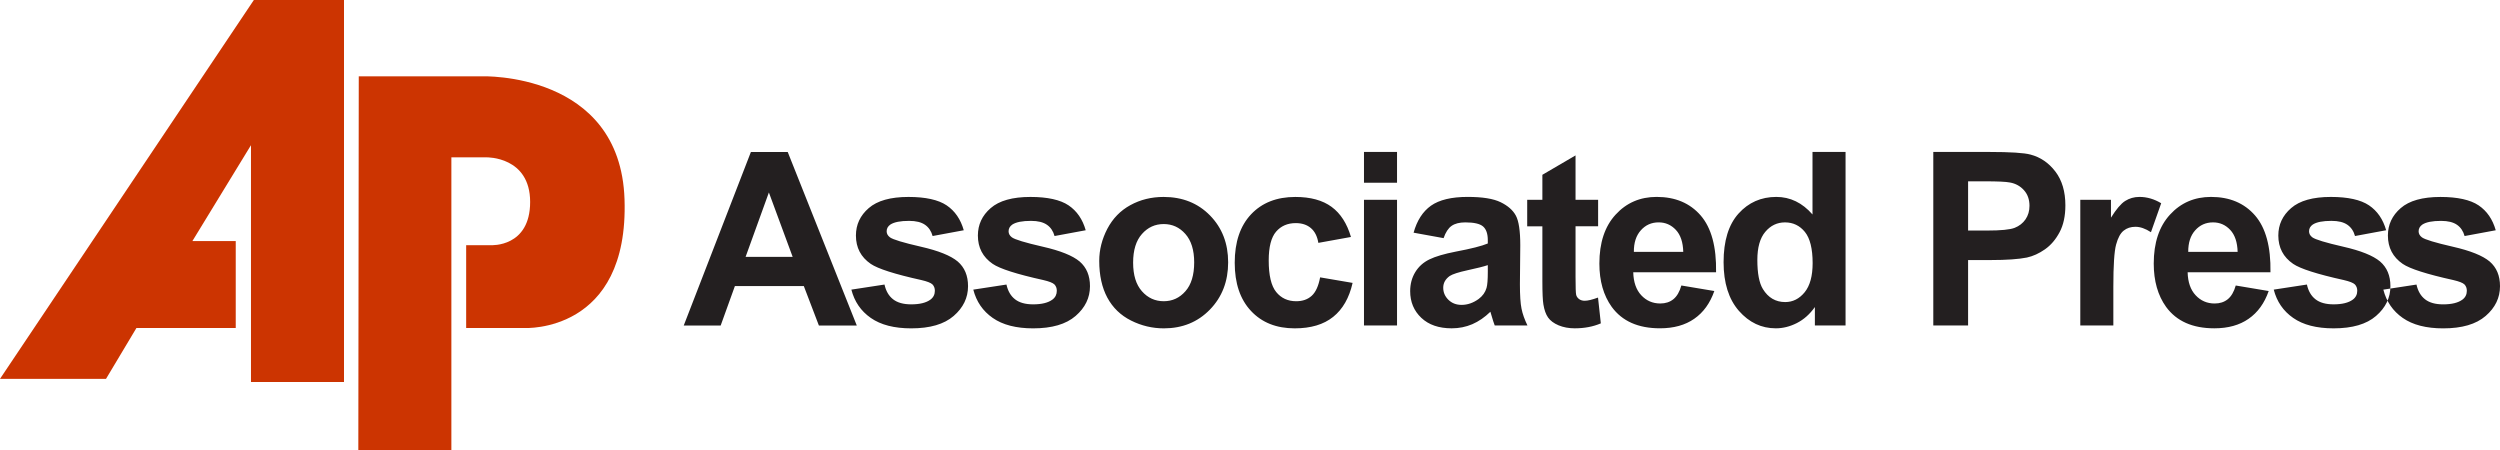
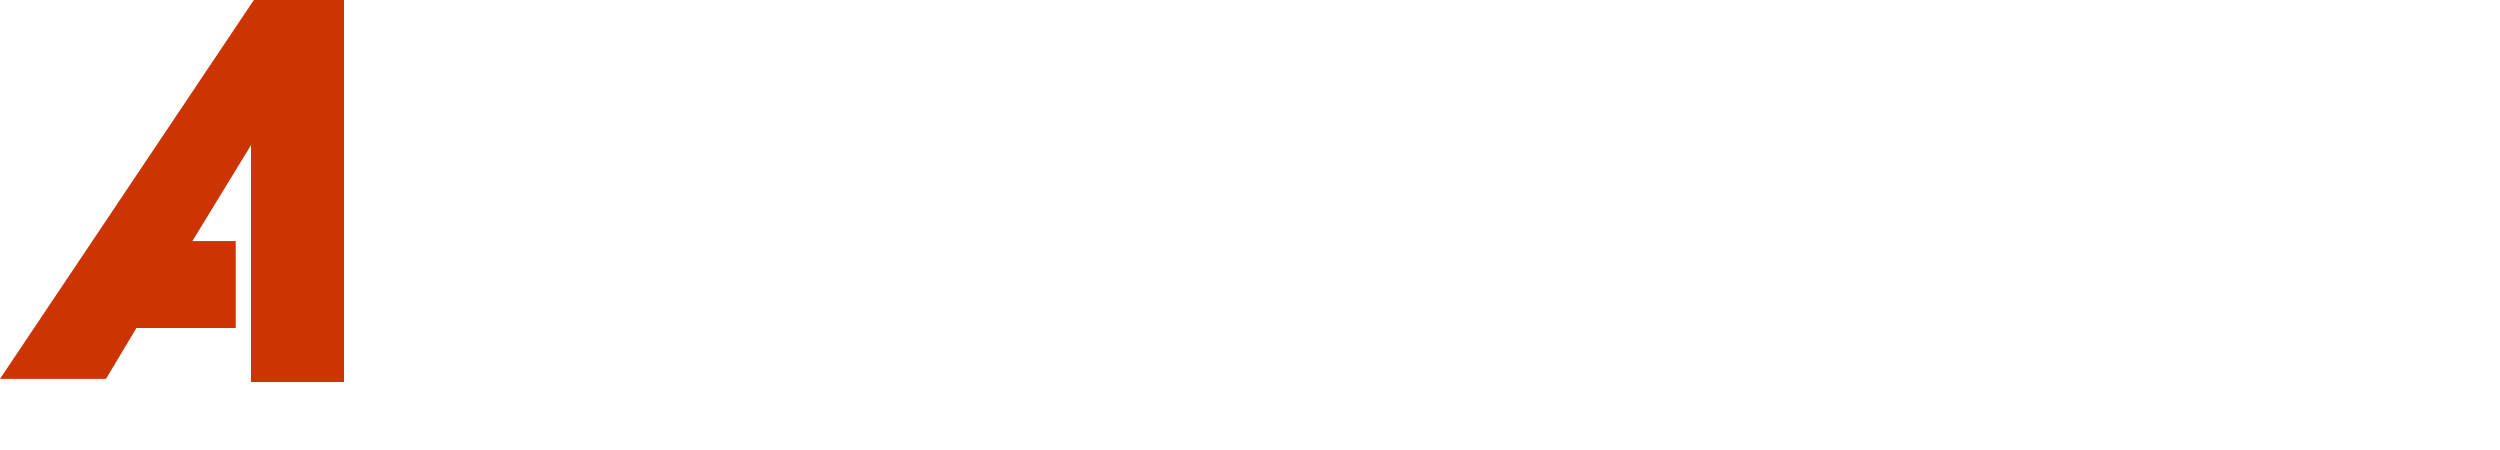
<svg xmlns="http://www.w3.org/2000/svg" fill="none" height="36" viewBox="0 0 200 36" width="200">
  <g clip-rule="evenodd" fill-rule="evenodd">
    <path d="m27.52-0v30.562h-7.442v-18.947l-4.688 7.672h3.469v6.953h-7.945l-2.433 4.068h-8.481l20.31-30.309z" fill="#cc3401" />
-     <path d="m28.701 6.104-.035 29.896h7.444v-23.412h2.828s3.473-.071 3.473 3.568c0 3.635-3.115 3.458-3.115 3.458h-2.003v6.626h4.689s8.338.43 7.98-10.301c-.343-10.224-11.416-9.835-11.416-9.835z" fill="#cc3401" />
-     <path d="m190.667 23.171 2.652-.406c.113.516.34.911.687 1.18.344.269.826.404 1.449.404.685 0 1.198-.126 1.543-.382.233-.175.349-.414.349-.707 0-.204-.064-.372-.189-.505-.132-.126-.428-.243-.884-.349-2.133-.472-3.485-.905-4.057-1.296-.79-.543-1.185-1.299-1.185-2.267 0-.869.341-1.603 1.025-2.194.684-.595 1.744-.893 3.179-.893 1.369 0 2.388.227 3.053.673.664.45 1.121 1.112 1.37 1.992l-2.492.462c-.106-.39-.308-.691-.606-.898-.299-.21-.724-.314-1.276-.314-.697 0-1.195.097-1.497.294-.199.139-.299.32-.299.539 0 .192.088.349.264.483.237.177 1.059.426 2.469.749 1.407.32 2.391.715 2.949 1.183.553.475.829 1.135.829 1.978 0 .922-.381 1.717-1.15 2.38-.765.663-1.895.992-3.395.992-1.362 0-2.437-.278-3.235-.834-.792-.552-1.309-1.309-1.553-2.263zm-122.124 2.87h-3.032l-1.205-3.154h-5.515l-1.137 3.154h-2.955l5.373-13.883h2.945zm-5.13-5.492-1.902-5.152-1.863 5.152zm4.695 2.621 2.652-.406c.114.516.341.911.688 1.18.344.269.826.404 1.45.404.684 0 1.198-.126 1.542-.382.234-.175.349-.414.349-.707 0-.204-.064-.372-.19-.505-.132-.126-.427-.243-.884-.349-2.132-.472-3.484-.905-4.056-1.296-.79-.543-1.185-1.299-1.185-2.267 0-.869.341-1.603 1.025-2.194.684-.595 1.743-.893 3.179-.893 1.368 0 2.387.227 3.053.673.664.45 1.121 1.112 1.37 1.992l-2.492.462c-.106-.39-.308-.691-.606-.898-.299-.21-.723-.314-1.276-.314-.697 0-1.195.097-1.497.294-.199.139-.298.32-.298.539 0 .192.087.349.263.483.238.177 1.061.426 2.471.749 1.406.32 2.389.715 2.949 1.183.553.475.828 1.135.828 1.978 0 .922-.383 1.717-1.15 2.38-.765.663-1.894.992-3.394.992-1.363 0-2.439-.278-3.236-.834-.793-.552-1.309-1.309-1.554-2.263zm9.756 0 2.653-.406c.113.516.34.911.687 1.18.345.269.826.404 1.45.404.684 0 1.198-.126 1.542-.382.235-.175.349-.414.349-.707 0-.204-.064-.372-.19-.505-.132-.126-.426-.243-.883-.349-2.132-.472-3.484-.905-4.056-1.296-.791-.543-1.185-1.299-1.185-2.267 0-.869.34-1.603 1.024-2.194.684-.595 1.744-.893 3.18-.893 1.367 0 2.386.227 3.051.673.664.45 1.121 1.112 1.371 1.992l-2.493.462c-.106-.39-.307-.691-.606-.898-.299-.21-.723-.314-1.276-.314-.696 0-1.194.097-1.496.294-.199.139-.299.32-.299.539 0 .192.087.349.263.483.238.177 1.061.426 2.471.749 1.407.32 2.389.715 2.949 1.183.553.475.829 1.135.829 1.978 0 .922-.383 1.717-1.151 2.38-.765.663-1.894.992-3.394.992-1.362 0-2.438-.278-3.235-.834-.794-.552-1.31-1.309-1.555-2.263zm10.075-2.301c0-.882.219-1.738.648-2.566.435-.825 1.047-1.458 1.841-1.891.794-.437 1.68-.657 2.659-.657 1.51 0 2.749.495 3.717 1.484.966.99 1.448 2.237 1.448 3.747 0 1.519-.486 2.78-1.46 3.782-.977 1.003-2.204 1.5-3.685 1.5-.918 0-1.789-.207-2.621-.623-.833-.417-1.464-1.029-1.899-1.833-.43-.804-.648-1.785-.648-2.942zm2.711.142c0 1.0.235 1.762.707 2.291.468.53 1.05.796 1.74.796.691 0 1.269-.265 1.735-.796.469-.529.703-1.299.703-2.311 0-.982-.234-1.742-.703-2.272-.466-.53-1.044-.795-1.735-.795-.69 0-1.272.264-1.74.795-.472.529-.707 1.296-.707 2.291zm17.427-2.053-2.608.472c-.087-.524-.286-.918-.598-1.183-.312-.265-.713-.398-1.208-.398-.661 0-1.184.23-1.577.686-.392.458-.588 1.225-.588 2.298 0 1.193.199 2.037.598 2.529.399.491.931.737 1.603.737.504 0 .913-.142 1.233-.43.321-.288.547-.782.678-1.48l2.598.443c-.27 1.199-.79 2.107-1.554 2.718-.765.615-1.789.918-3.077.918-1.462 0-2.627-.462-3.495-1.39-.87-.927-1.304-2.214-1.304-3.856 0-1.658.437-2.951 1.307-3.876.874-.927 2.053-1.39 3.54-1.39 1.218 0 2.185.266 2.903.793.716.526 1.234 1.332 1.549 2.411zm1.042-4.338v-2.463h2.644v2.463zm0 11.42v-10.056h2.644v10.056zm6.369-6.989-2.4-.436c.27-.973.733-1.691 1.39-2.159.663-.467 1.64-.703 2.936-.703 1.183 0 2.06.142 2.637.424.576.281.984.637 1.217 1.07.236.433.355 1.226.355 2.383l-.029 3.107c0 .883.042 1.536.128 1.955.083.418.245.87.476 1.348h-2.618c-.068-.177-.155-.439-.254-.785-.042-.158-.074-.262-.094-.314-.453.443-.934.772-1.448.996-.514.22-1.063.329-1.648.329-1.028 0-1.84-.281-2.431-.84-.595-.563-.89-1.274-.89-2.134 0-.565.135-1.073.405-1.519.27-.445.649-.785 1.134-1.02.484-.237 1.188-.443 2.103-.622 1.234-.232 2.092-.452 2.568-.652v-.265c0-.513-.126-.876-.377-1.096-.25-.217-.723-.327-1.42-.327-.472 0-.837.094-1.102.281-.262.183-.475.51-.638.979zm3.537 2.16c-.339.113-.875.248-1.611.406-.732.16-1.211.314-1.438.464-.344.248-.517.558-.517.937 0 .375.138.694.414.966.277.272.626.407 1.054.407.478 0 .931-.158 1.365-.472.321-.239.529-.534.63-.882.069-.226.103-.66.103-1.297zm8.825-5.228v2.121h-1.806v4.053c0 .821.017 1.299.051 1.435.035.136.114.246.236.337.121.087.272.133.445.133.248 0 .6-.087 1.066-.256l.225 2.063c-.617.265-1.31.397-2.09.397-.476 0-.906-.081-1.288-.239-.382-.161-.662-.371-.842-.625-.18-.257-.302-.603-.373-1.038-.054-.307-.083-.935-.083-1.875v-4.383h-1.214v-2.121h1.214v-2.001l2.653-1.551v3.552zm6.66 6.857 2.637.442c-.341.974-.873 1.713-1.606 2.221-.73.51-1.645.762-2.743.762-1.738 0-3.023-.568-3.858-1.712-.658-.915-.989-2.072-.989-3.466 0-1.668.432-2.974 1.3-3.917.864-.944 1.959-1.417 3.282-1.417 1.488 0 2.661.495 3.522 1.484.857.99 1.267 2.503 1.232 4.543h-6.626c.021.788.232 1.402.64 1.84.408.439.918.659 1.526.659.414 0 .76-.113 1.043-.34.283-.23.499-.595.64-1.099zm.151-2.69c-.02-.772-.216-1.357-.591-1.758-.376-.401-.836-.602-1.375-.602-.579 0-1.053.213-1.429.637-.376.42-.563.995-.556 1.722zm12.984 5.89h-2.454v-1.476c-.408.575-.889 1.002-1.445 1.283-.556.281-1.115.419-1.68.419-1.15 0-2.132-.465-2.952-1.395-.815-.932-1.227-2.231-1.227-3.896 0-1.707.399-3.003 1.195-3.888.797-.886 1.805-1.333 3.022-1.333 1.116 0 2.082.469 2.897 1.404v-5.001h2.644zm-7.057-5.246c0 1.073.148 1.849.444 2.33.423.692 1.021 1.042 1.786 1.042.609 0 1.127-.262 1.554-.783.424-.52.639-1.299.639-2.333 0-1.154-.209-1.988-.619-2.495-.415-.508-.945-.763-1.593-.763-.627 0-1.15.252-1.574.754-.424.501-.637 1.251-.637 2.249zm14.076 5.246v-13.883h4.467c1.693 0 2.798.071 3.311.21.791.207 1.456.659 1.989 1.358.532.698.8 1.6.8 2.702 0 .853-.154 1.571-.463 2.15-.308.581-.696 1.037-1.172 1.371-.472.33-.955.549-1.443.656-.663.133-1.628.201-2.89.201h-1.815v5.236zm2.784-11.534v3.938h1.523c1.098 0 1.833-.071 2.203-.217.369-.146.657-.372.871-.682.209-.309.314-.669.314-1.079 0-.505-.147-.921-.443-1.251-.292-.327-.669-.534-1.119-.615-.333-.065-1.001-.094-2.003-.094zm11.62 11.534h-2.644v-10.056h2.454v1.43c.421-.676.799-1.123 1.135-1.336.336-.212.714-.324 1.142-.324.604 0 1.182.169 1.741.506l-.819 2.317c-.443-.289-.857-.433-1.24-.433-.372 0-.684.1-.941.307-.26.203-.46.575-.606 1.112-.148.536-.222 1.662-.222 3.372zm9.792-3.199 2.636.442c-.34.974-.873 1.713-1.606 2.221-.728.51-1.644.762-2.743.762-1.737 0-3.022-.568-3.858-1.712-.658-.915-.989-2.072-.989-3.466 0-1.668.434-2.974 1.301-3.917.864-.944 1.96-1.417 3.283-1.417 1.487 0 2.659.495 3.521 1.484.857.99 1.268 2.503 1.233 4.543h-6.626c.018.788.23 1.402.639 1.84.407.439.918.659 1.525.659.415 0 .761-.113 1.044-.34.283-.23.498-.595.64-1.099zm.151-2.69c-.021-.772-.217-1.357-.592-1.758-.376-.401-.834-.602-1.374-.602-.579 0-1.054.213-1.43.637-.376.42-.561.995-.556 1.722zm2.889 3.019 2.653-.406c.113.516.34.911.687 1.18.344.269.826.404 1.449.404.684 0 1.198-.126 1.541-.382.235-.175.351-.414.351-.707 0-.204-.065-.372-.19-.505-.132-.126-.427-.243-.884-.349-2.132-.472-3.484-.905-4.055-1.296-.791-.543-1.186-1.299-1.186-2.267 0-.869.34-1.603 1.025-2.194.684-.595 1.744-.893 3.18-.893 1.367 0 2.386.227 3.051.673.665.45 1.121 1.112 1.371 1.992l-2.492.462c-.106-.39-.309-.691-.607-.898-.299-.21-.723-.314-1.276-.314-.696 0-1.194.097-1.496.294-.2.139-.298.32-.298.539 0 .192.086.349.262.483.238.177 1.061.426 2.47.749 1.408.32 2.39.715 2.949 1.183.552.475.829 1.135.829 1.978 0 .922-.382 1.717-1.15 2.38-.765.663-1.895.992-3.395.992-1.361 0-2.438-.278-3.234-.834-.794-.552-1.31-1.309-1.555-2.263z" fill="#231f20" />
  </g>
</svg>